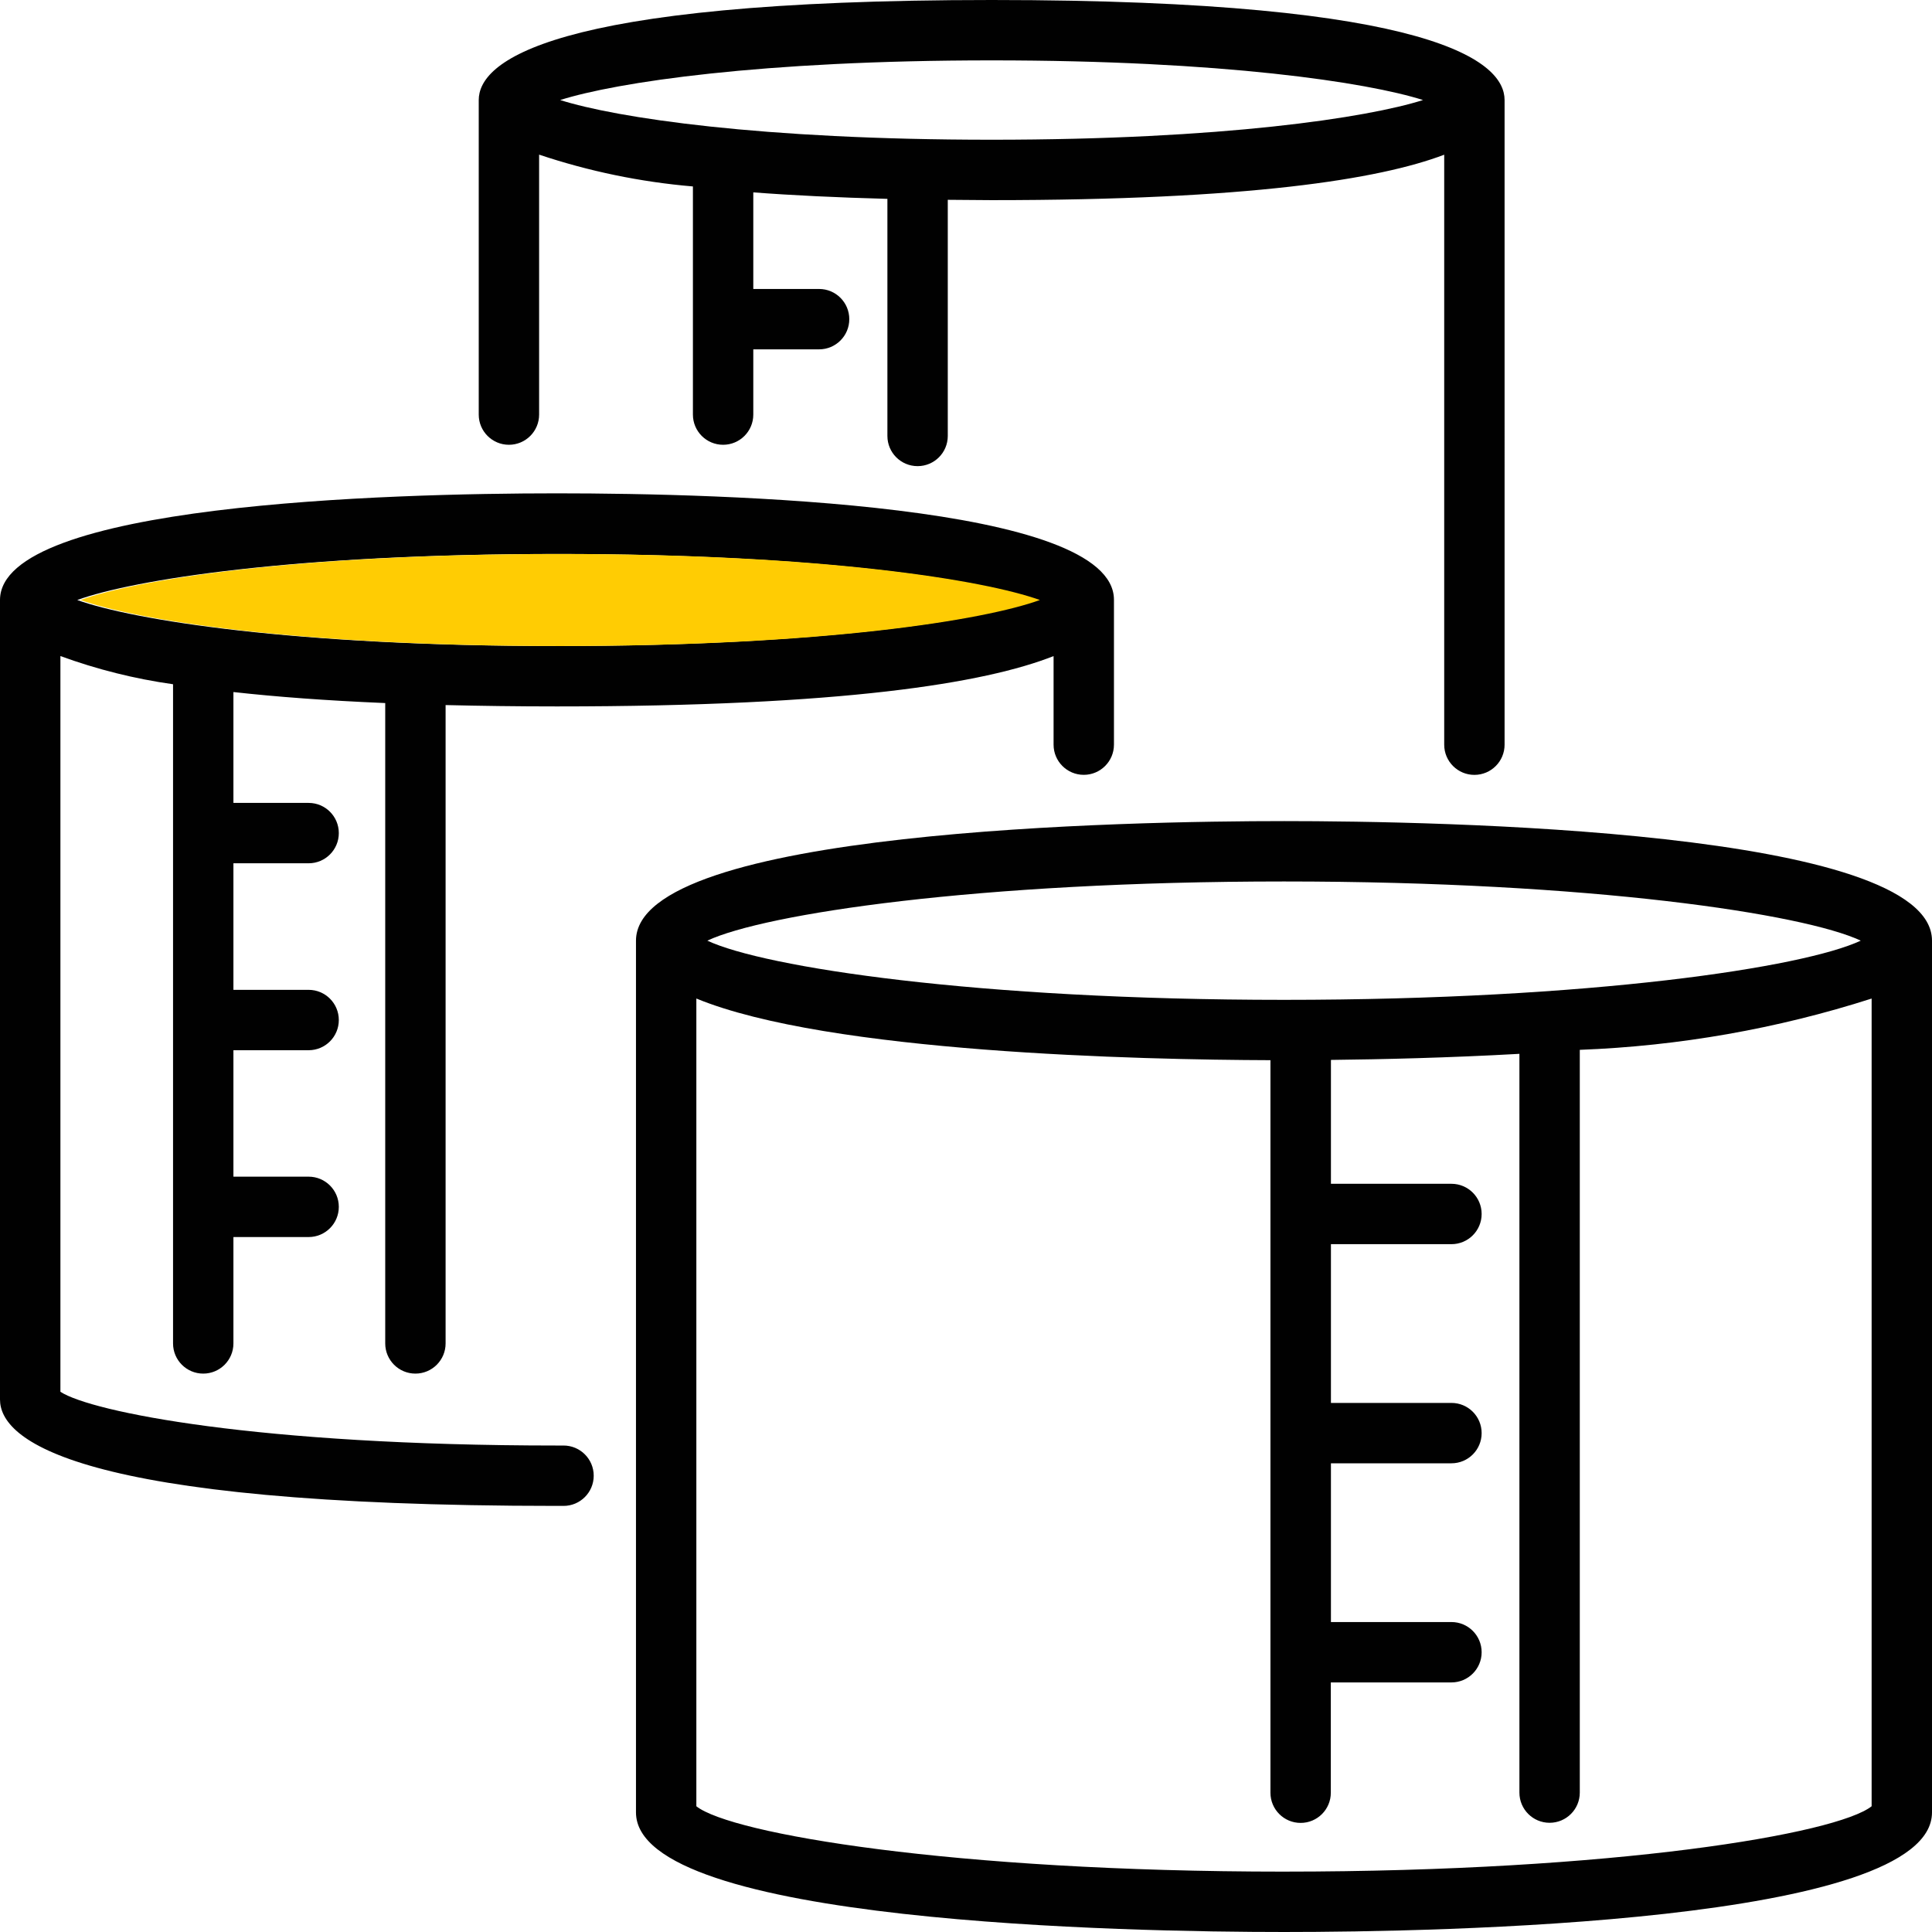
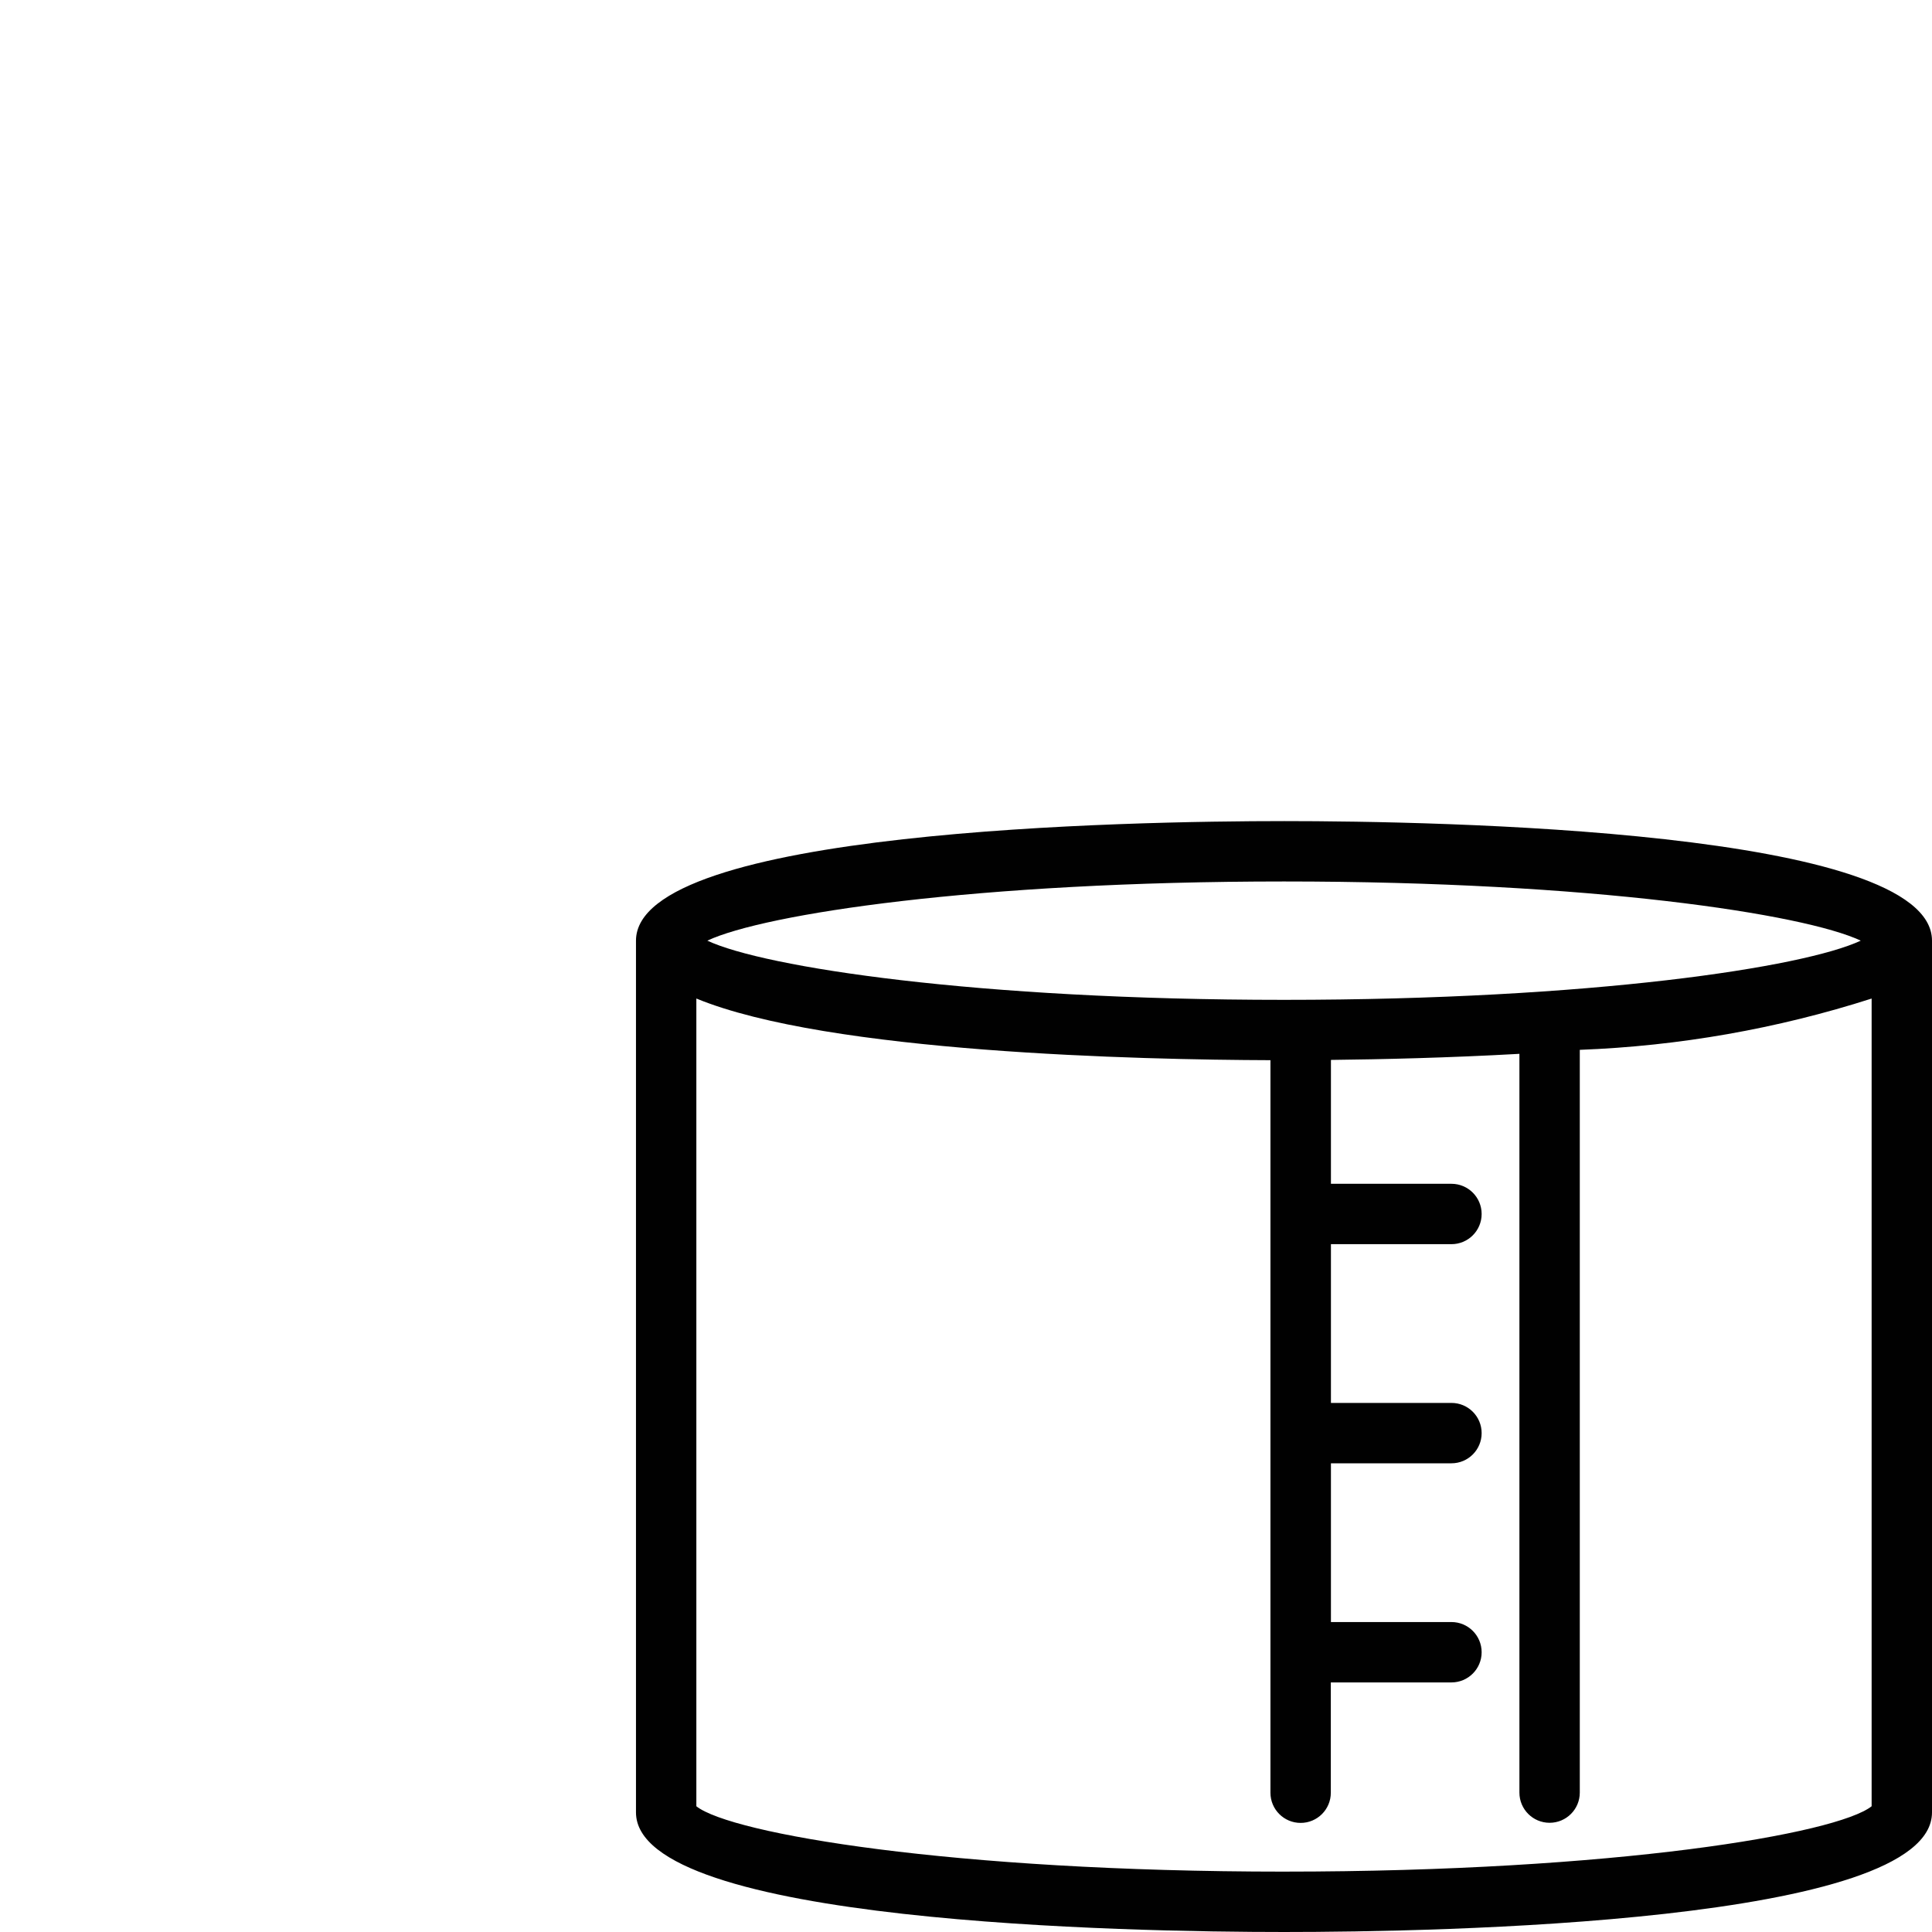
<svg xmlns="http://www.w3.org/2000/svg" id="Laag_2" data-name="Laag 2" width="180.62mm" height="180.62mm" viewBox="0 0 512 512">
  <defs>
    <style>      .cls-1 {        fill: #ffcc03;      }      .cls-2 {        fill: #010101;      }    </style>
  </defs>
  <g id="Laag_1-2" data-name="Laag 1">
    <g>
-       <path class="cls-2" d="m134.87,117.87c4.42,0,8-3.58,8-8V40.98c13.2,4.42,26.88,7.25,40.76,8.43v60.46c0,4.42,3.58,8,8,8s8-3.58,8-8v-17.29h17.44c4.42,0,8-3.58,8-8s-3.58-8-8-8h-17.44v-25.6c10.34.79,22.19,1.36,35.54,1.72v62.83c0,4.42,3.58,8,8,8s8-3.58,8-8v-62.58c3.82,0,7.57.09,11.63.09,67.98,0,102.68-5.49,119.93-12.04v156.35c0,4.42,3.58,8,8,8s8-3.58,8-8V26.51c0-9.89-17.66-26.51-135.93-26.51S126.87,16.62,126.87,26.51v83.36c0,4.42,3.58,8,8,8ZM377.12,26.51c-14.85,4.7-53.06,10.52-114.33,10.52s-99.48-5.81-114.34-10.52c14.87-4.7,53.14-10.51,114.34-10.51s99.46,5.8,114.33,10.51Z" />
      <path class="cls-2" d="m340.27,217.6c-40.28,0-171.73,2.28-171.73,31.69v231.02c0,29.41,131.47,31.69,171.73,31.69s171.73-2.28,171.73-31.69v-231.03c0-29.41-131.43-31.68-171.73-31.68Zm152.85,31.68c-15.07,7.07-71.31,15.69-152.84,15.69s-137.75-8.62-152.83-15.69c15.14-7.08,71.37-15.68,152.82-15.68s137.73,8.6,152.85,15.68Zm-152.85,246.72c-87.88,0-146.5-10.02-155.73-17.32v-214.06c34.97,14.4,117.99,16.23,152.14,16.34v194.13c0,4.42,3.58,8,8,8s8-3.58,8-8v-29.23h31.97c4.42,0,8-3.58,8-8s-3.58-8-8-8h-31.94v-42.07h31.94c4.42,0,8-3.58,8-8s-3.58-8-8-8h-31.94v-42.07h31.94c4.42,0,8-3.58,8-8s-3.58-8-8-8h-31.94v-32.83c13.43-.15,31.09-.55,49.95-1.61v195.78c0,4.42,3.58,8,8,8s8-3.58,8-8v-196.84c26.28-1,52.3-5.57,77.34-13.59v214.05c-9.21,7.31-67.82,17.32-155.73,17.32Z" />
-       <path class="cls-2" d="m149.33,383.08h-1.71c-79.48,0-123.39-8.91-131.61-14.24v-194.98c9.66,3.53,19.66,6.04,29.85,7.47v174.69c0,4.42,3.58,8,8,8s8-3.58,8-8v-28.19h19.93c4.42,0,8-3.58,8-8s-3.58-8-8-8h-19.93v-33.51h19.93c4.42,0,8-3.58,8-8s-3.58-8-8-8h-19.93v-33.54h19.93c4.42,0,8-3.58,8-8s-3.58-8-8-8h-19.93v-29.38c11.32,1.26,24.53,2.26,40.23,2.92v169.7c0,4.42,3.58,8,8,8s8-3.58,8-8v-169.17c9.16.22,18.91.36,29.5.36,75.73,0,113.38-6.14,131.62-13.34v23.47c0,4.42,3.58,8,8,8s8-3.58,8-8v-38.4c0-25.45-103.23-28.2-147.62-28.2S0,133.56,0,159.01v211.88c0,10.53,19.2,28.19,147.61,28.19h1.73c4.42,0,8-3.58,8-8s-3.58-8-8-8Zm125.4-224.07c-14.71,5.33-57.09,12.2-127.13,12.2s-112.41-6.94-127.13-12.2c14.72-5.33,57.1-12.2,127.13-12.2s112.41,6.91,127.13,12.2Z" />
-       <path class="cls-1" d="m275.58,159.01c-14.71,5.33-57.09,12.2-127.13,12.2s-112.41-6.94-127.13-12.2c14.72-5.33,57.1-12.2,127.13-12.2s112.41,6.91,127.13,12.2Z" />
    </g>
  </g>
</svg>